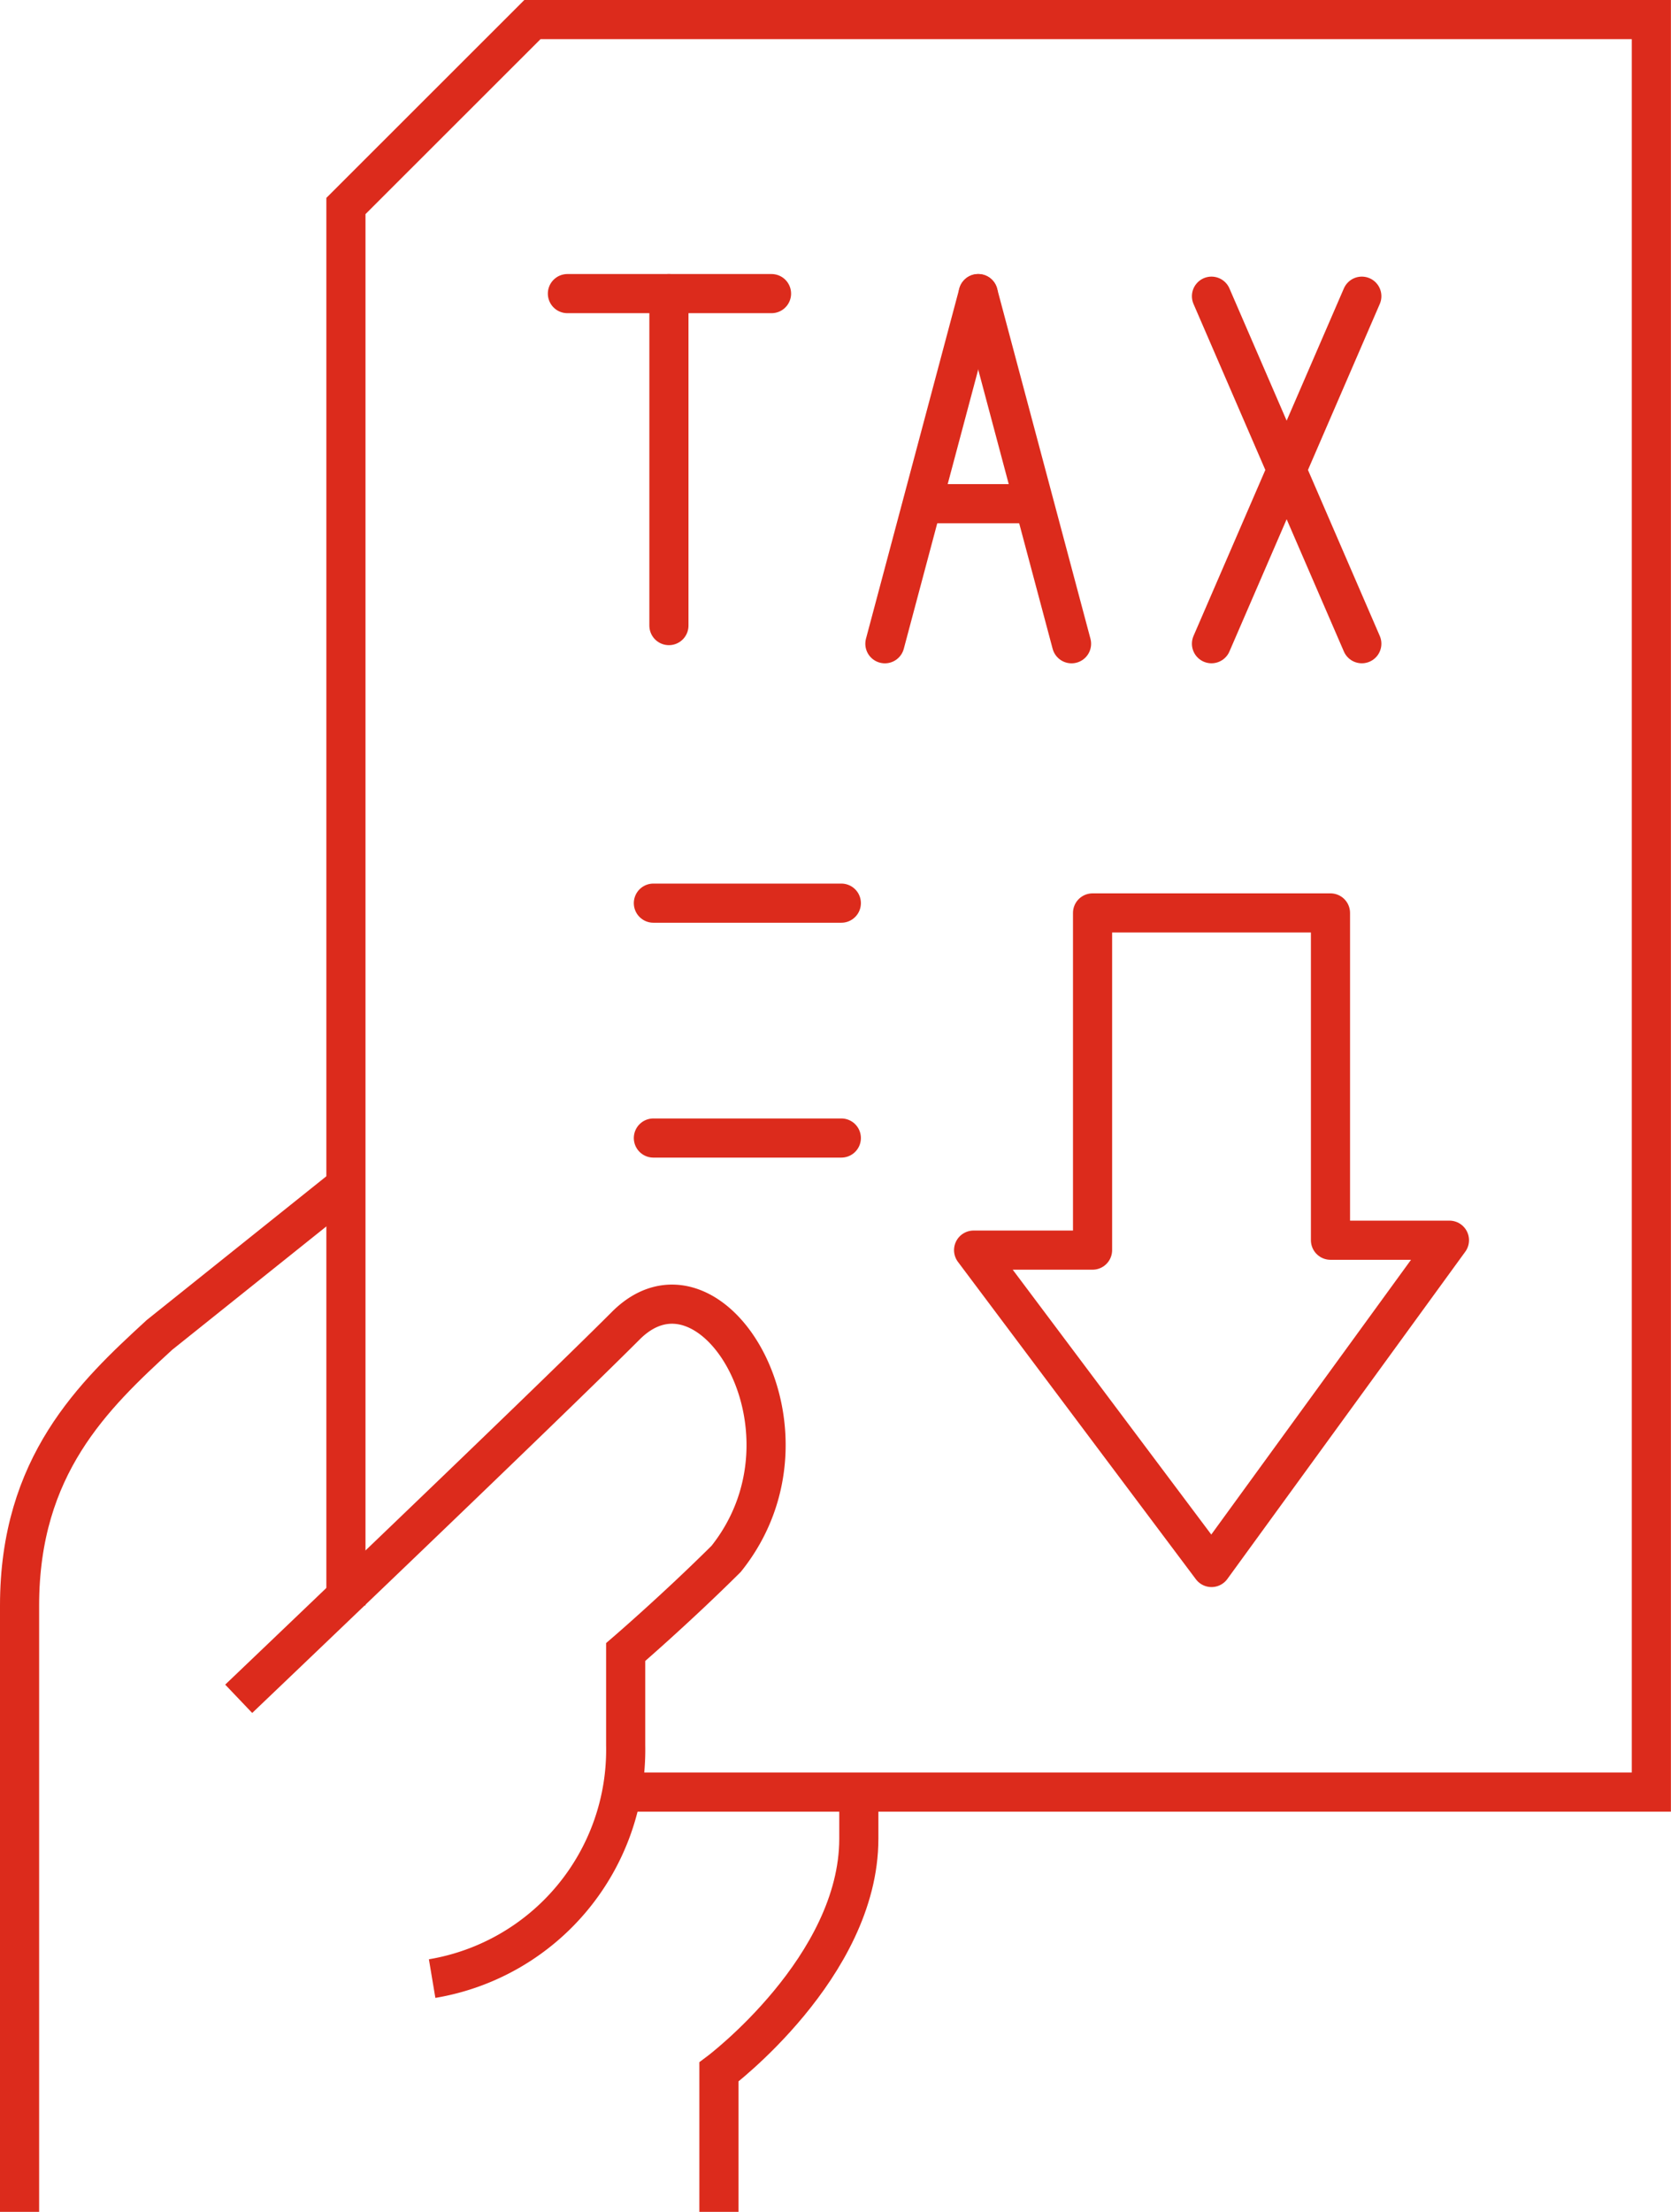
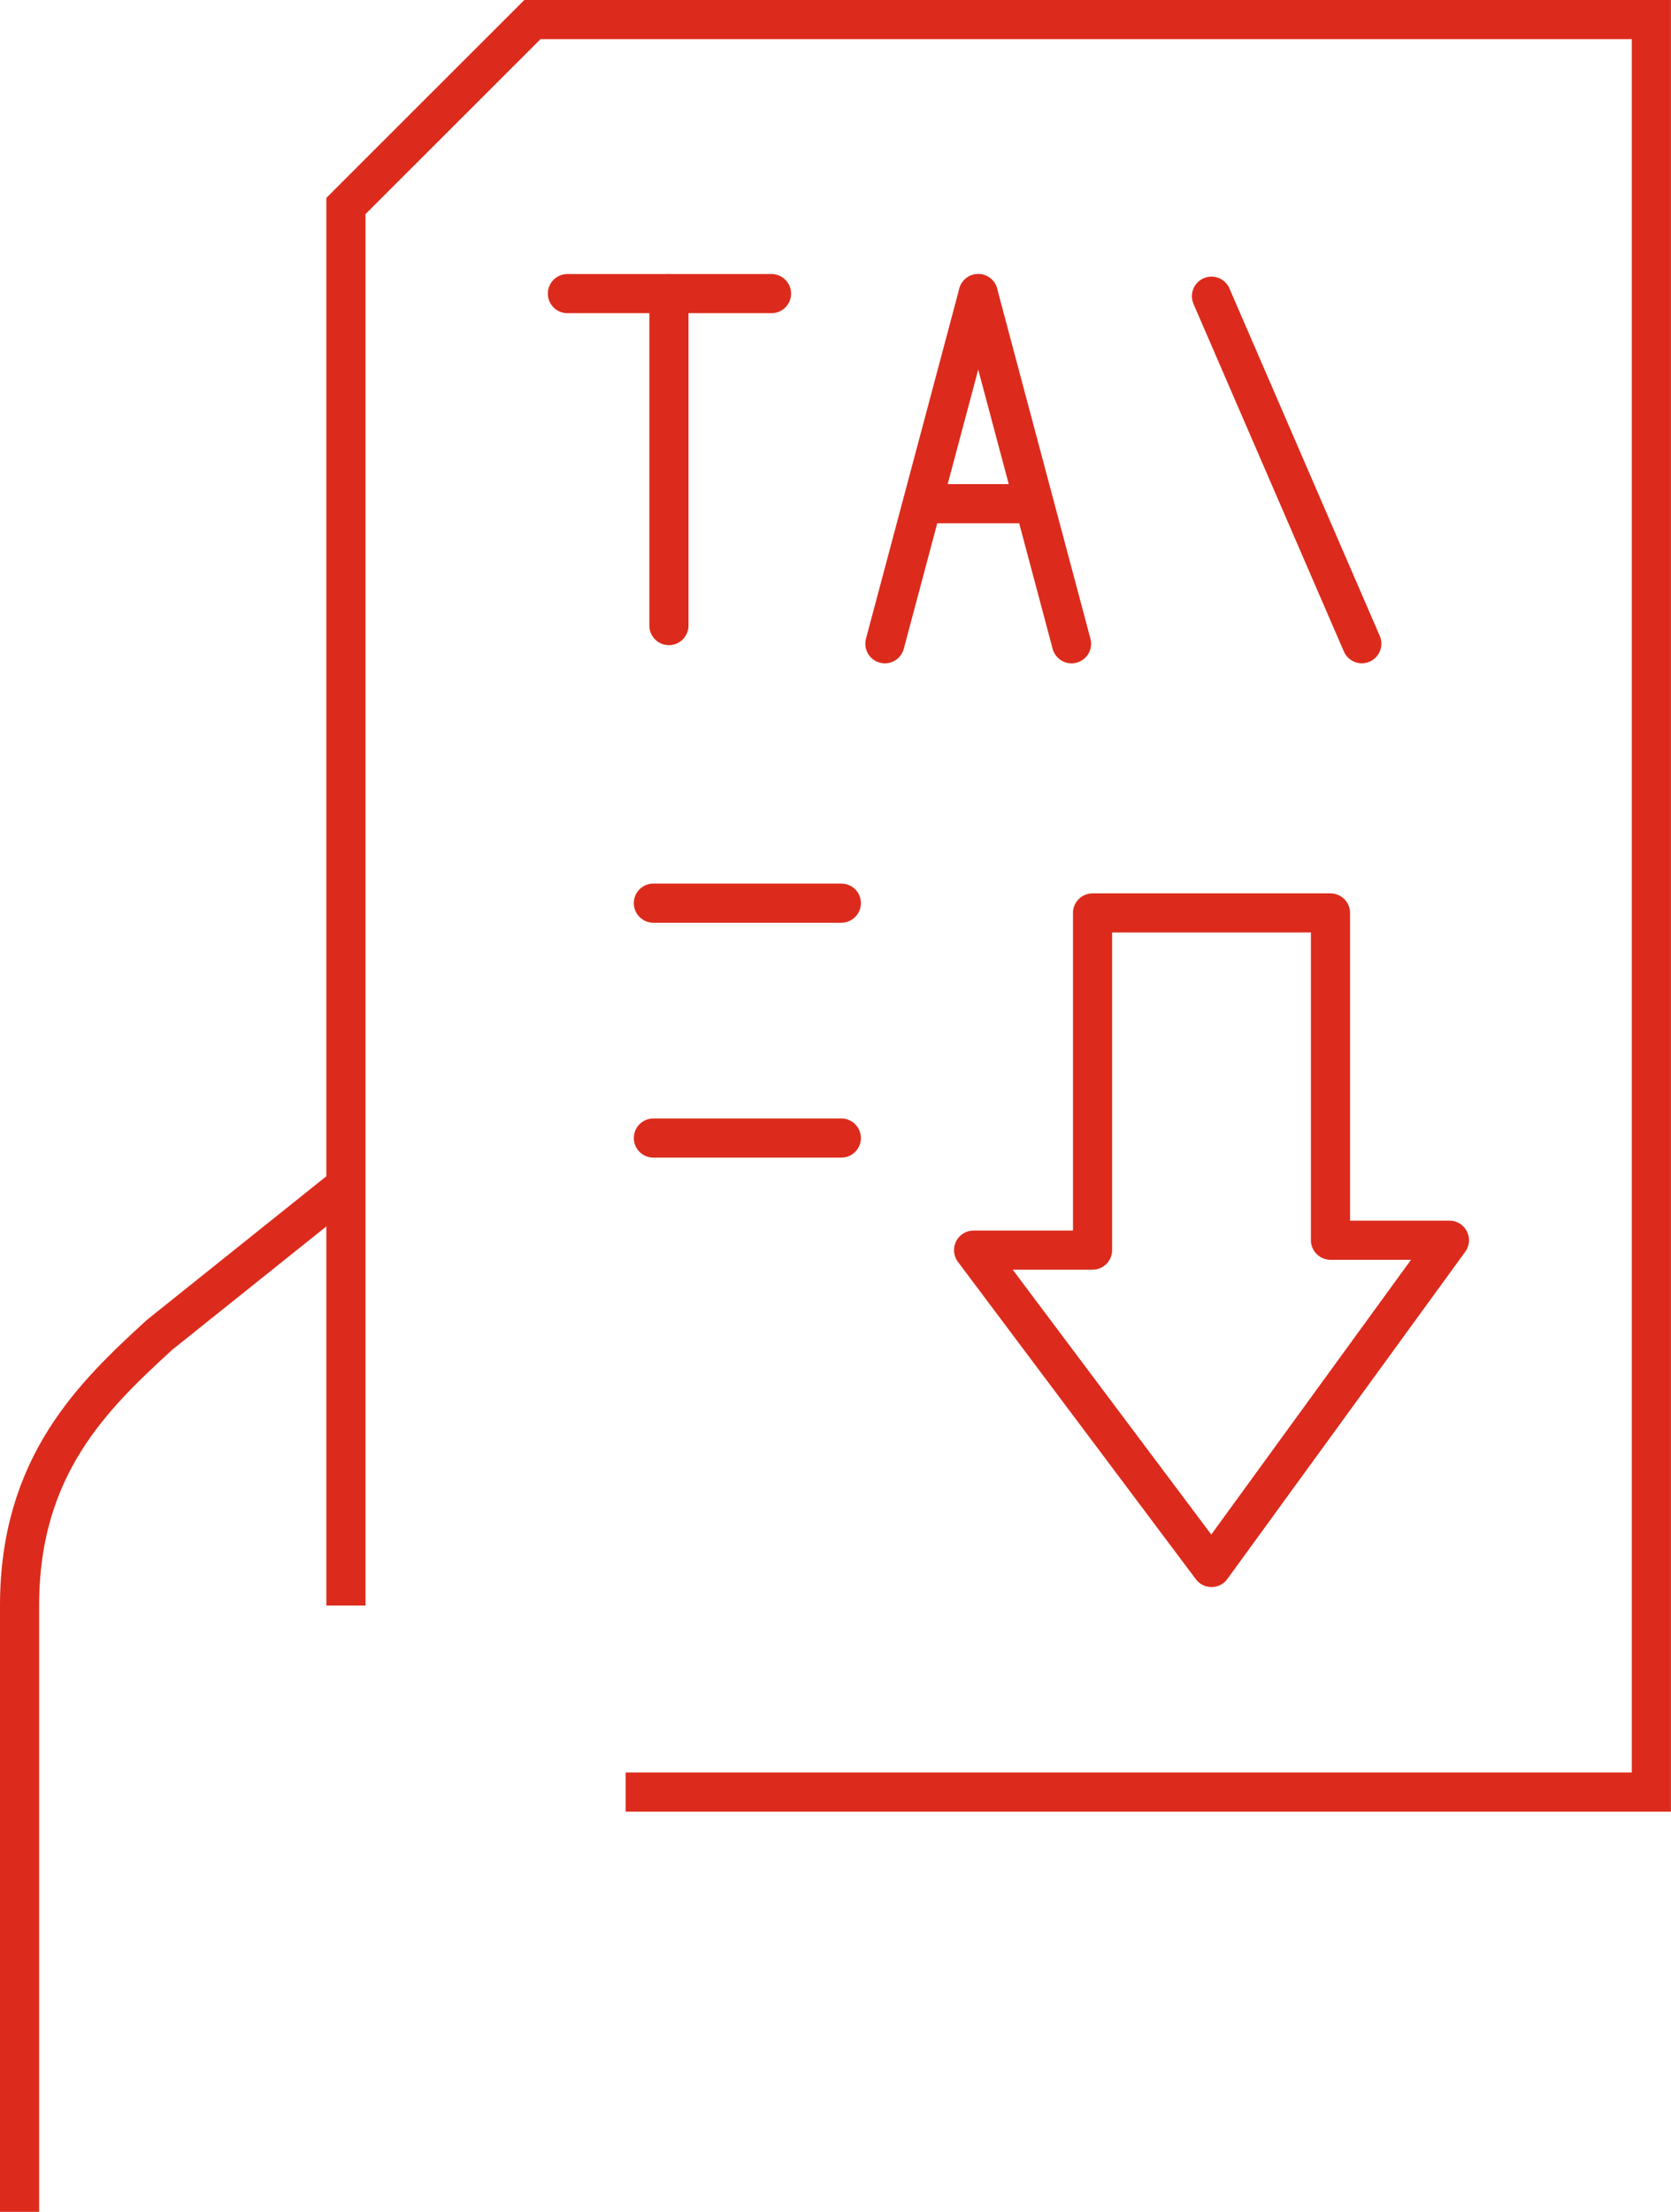
<svg xmlns="http://www.w3.org/2000/svg" width="42.702" height="56.5" viewBox="0 0 42.702 56.5">
  <g id="Group_435" data-name="Group 435" transform="translate(-26.5 -18.5)">
    <g id="Group_434" data-name="Group 434" transform="translate(27 19)">
-       <path id="Path_519" data-name="Path 519" d="M44.872,75V71.426s3.575-2.681,3.575-5.958V64.277" transform="translate(-27 -19)" fill="none" stroke="#dc2b1c" stroke-miterlimit="10" stroke-width="1" />
      <path id="Path_520" data-name="Path 520" d="M35.34,48.787,30.574,52.6C28.89,54.145,27,55.936,27,59.511V75" transform="translate(-27 -19)" fill="none" stroke="#dc2b1c" stroke-miterlimit="10" stroke-width="1" />
-       <path id="Path_521" data-name="Path 521" d="M32.6,61.894s7.7-7.338,9.893-9.532,5.18,2.687,2.564,5.957C43.768,59.6,42.489,60.7,42.489,60.7v2.383a5.926,5.926,0,0,1-4.946,5.958" transform="translate(-27 -19)" fill="none" stroke="#dc2b1c" stroke-miterlimit="10" stroke-width="1" />
      <path id="Path_522" data-name="Path 522" d="M35.34,59.511V23.762L40.106,19H68.7V64.277H42.489" transform="translate(-27 -19)" fill="none" stroke="#dc2b1c" stroke-miterlimit="10" stroke-width="1" />
    </g>
    <line id="Line_259" data-name="Line 259" x2="5.216" transform="translate(41 26)" fill="none" stroke="#dc2b1c" stroke-linecap="round" stroke-linejoin="round" stroke-width="1" />
    <line id="Line_260" data-name="Line 260" x2="2.782" transform="translate(50.106 31.366)" fill="none" stroke="#dc2b1c" stroke-linecap="round" stroke-linejoin="round" stroke-width="1" />
    <line id="Line_261" data-name="Line 261" y1="8.48" transform="translate(43.594 26)" fill="none" stroke="#dc2b1c" stroke-linecap="round" stroke-linejoin="round" stroke-width="1" />
    <line id="Line_262" data-name="Line 262" x1="2.385" y2="8.944" transform="translate(49.113 26)" fill="none" stroke="#dc2b1c" stroke-linecap="round" stroke-linejoin="round" stroke-width="1" />
-     <line id="Line_263" data-name="Line 263" x1="3.842" y2="8.877" transform="translate(57.459 26.066)" fill="none" stroke="#dc2b1c" stroke-linecap="round" stroke-linejoin="round" stroke-width="1" />
    <line id="Line_264" data-name="Line 264" x2="2.385" y2="8.944" transform="translate(51.498 26)" fill="none" stroke="#dc2b1c" stroke-linecap="round" stroke-linejoin="round" stroke-width="1" />
    <line id="Line_265" data-name="Line 265" x2="3.842" y2="8.877" transform="translate(57.459 26.066)" fill="none" stroke="#dc2b1c" stroke-linecap="round" stroke-linejoin="round" stroke-width="1" />
    <line id="Line_266" data-name="Line 266" x2="4.803" transform="translate(43.197 41.57)" fill="none" stroke="#dc2b1c" stroke-linecap="round" stroke-linejoin="round" stroke-width="1" />
    <line id="Line_267" data-name="Line 267" x2="4.803" transform="translate(43.197 47.57)" fill="none" stroke="#dc2b1c" stroke-linecap="round" stroke-linejoin="round" stroke-width="1" />
    <path id="Path_523" data-name="Path 523" d="M51.38,50.433l6.08,8.107,6.08-8.36H60.5V41.82H54.42v8.613Z" fill="none" stroke="#dc2b1c" stroke-linecap="round" stroke-linejoin="round" stroke-width="1" />
  </g>
</svg>